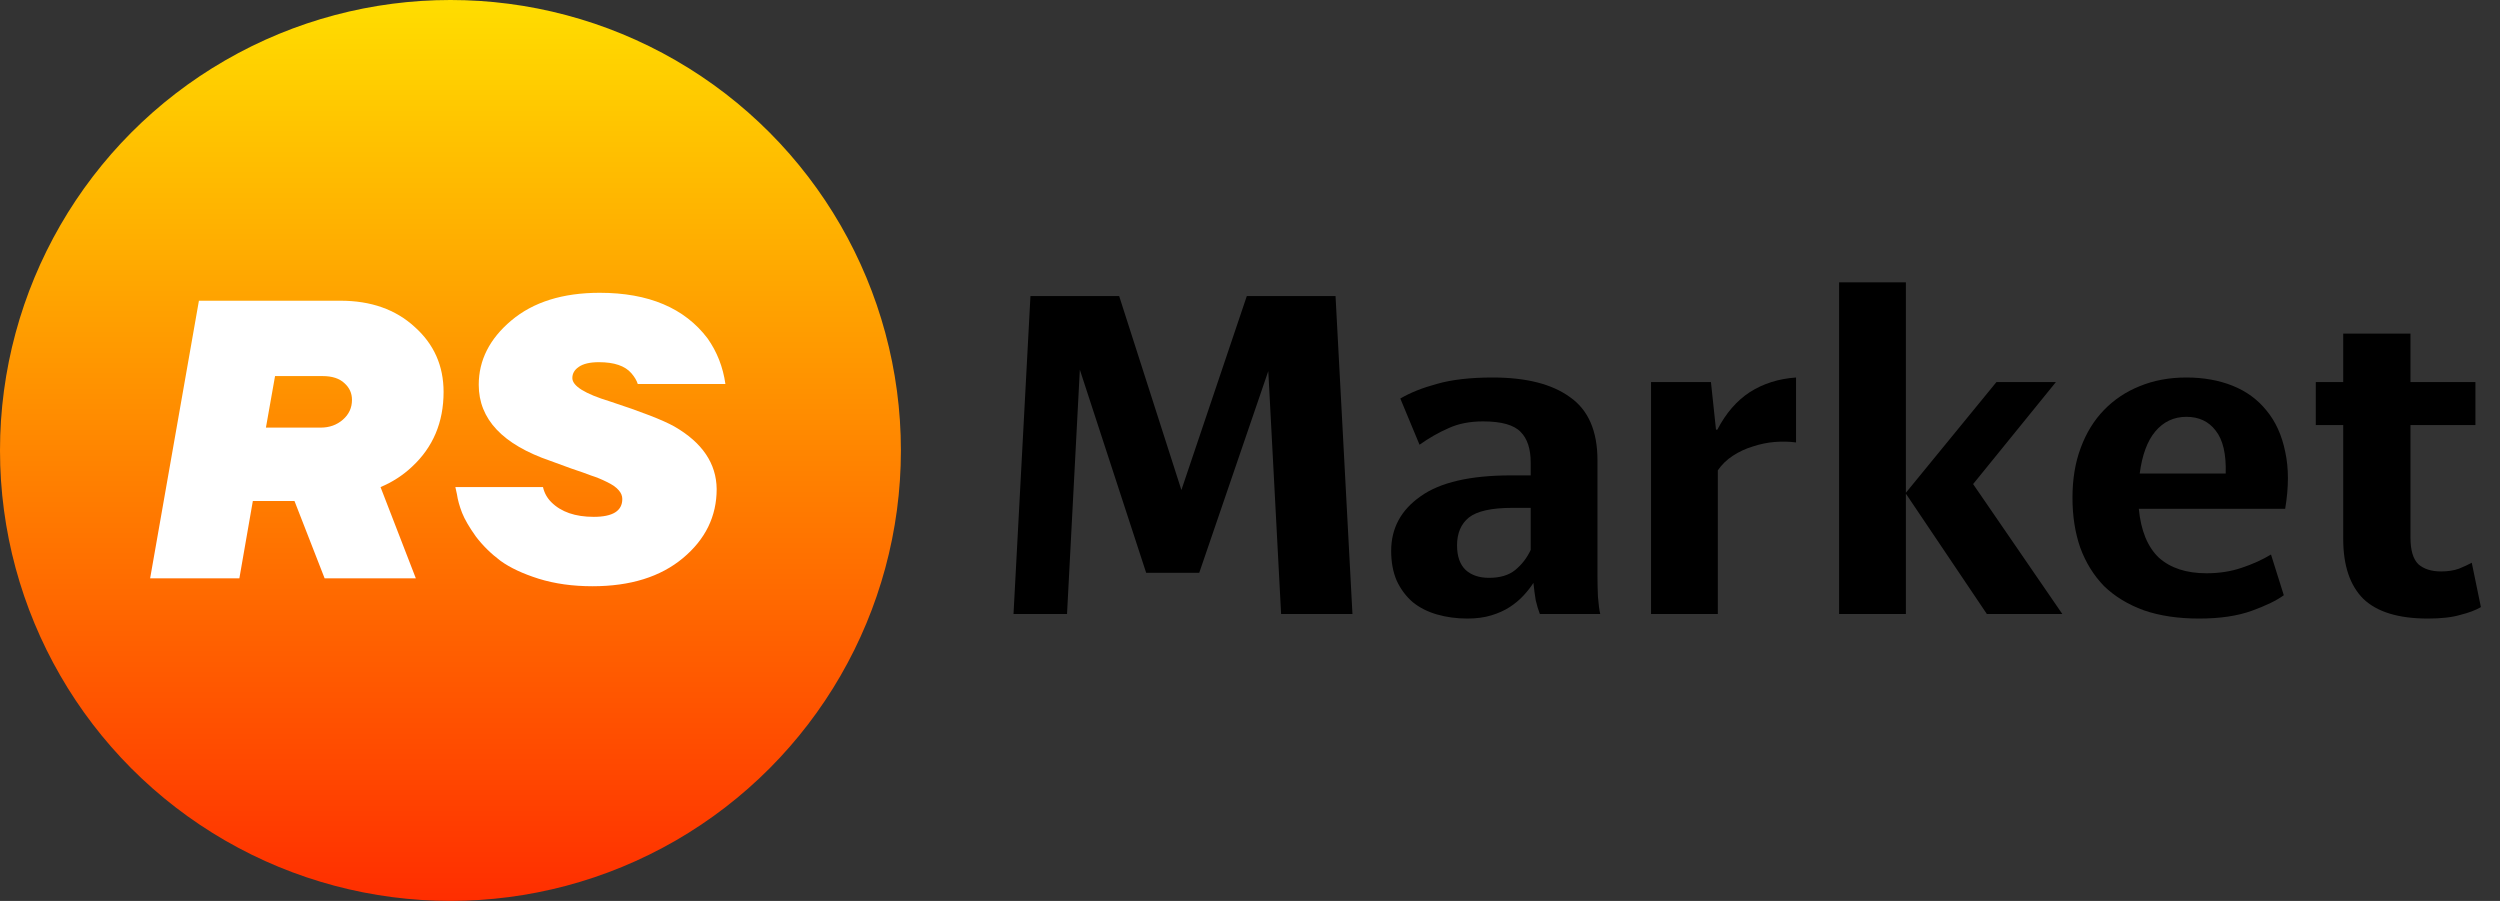
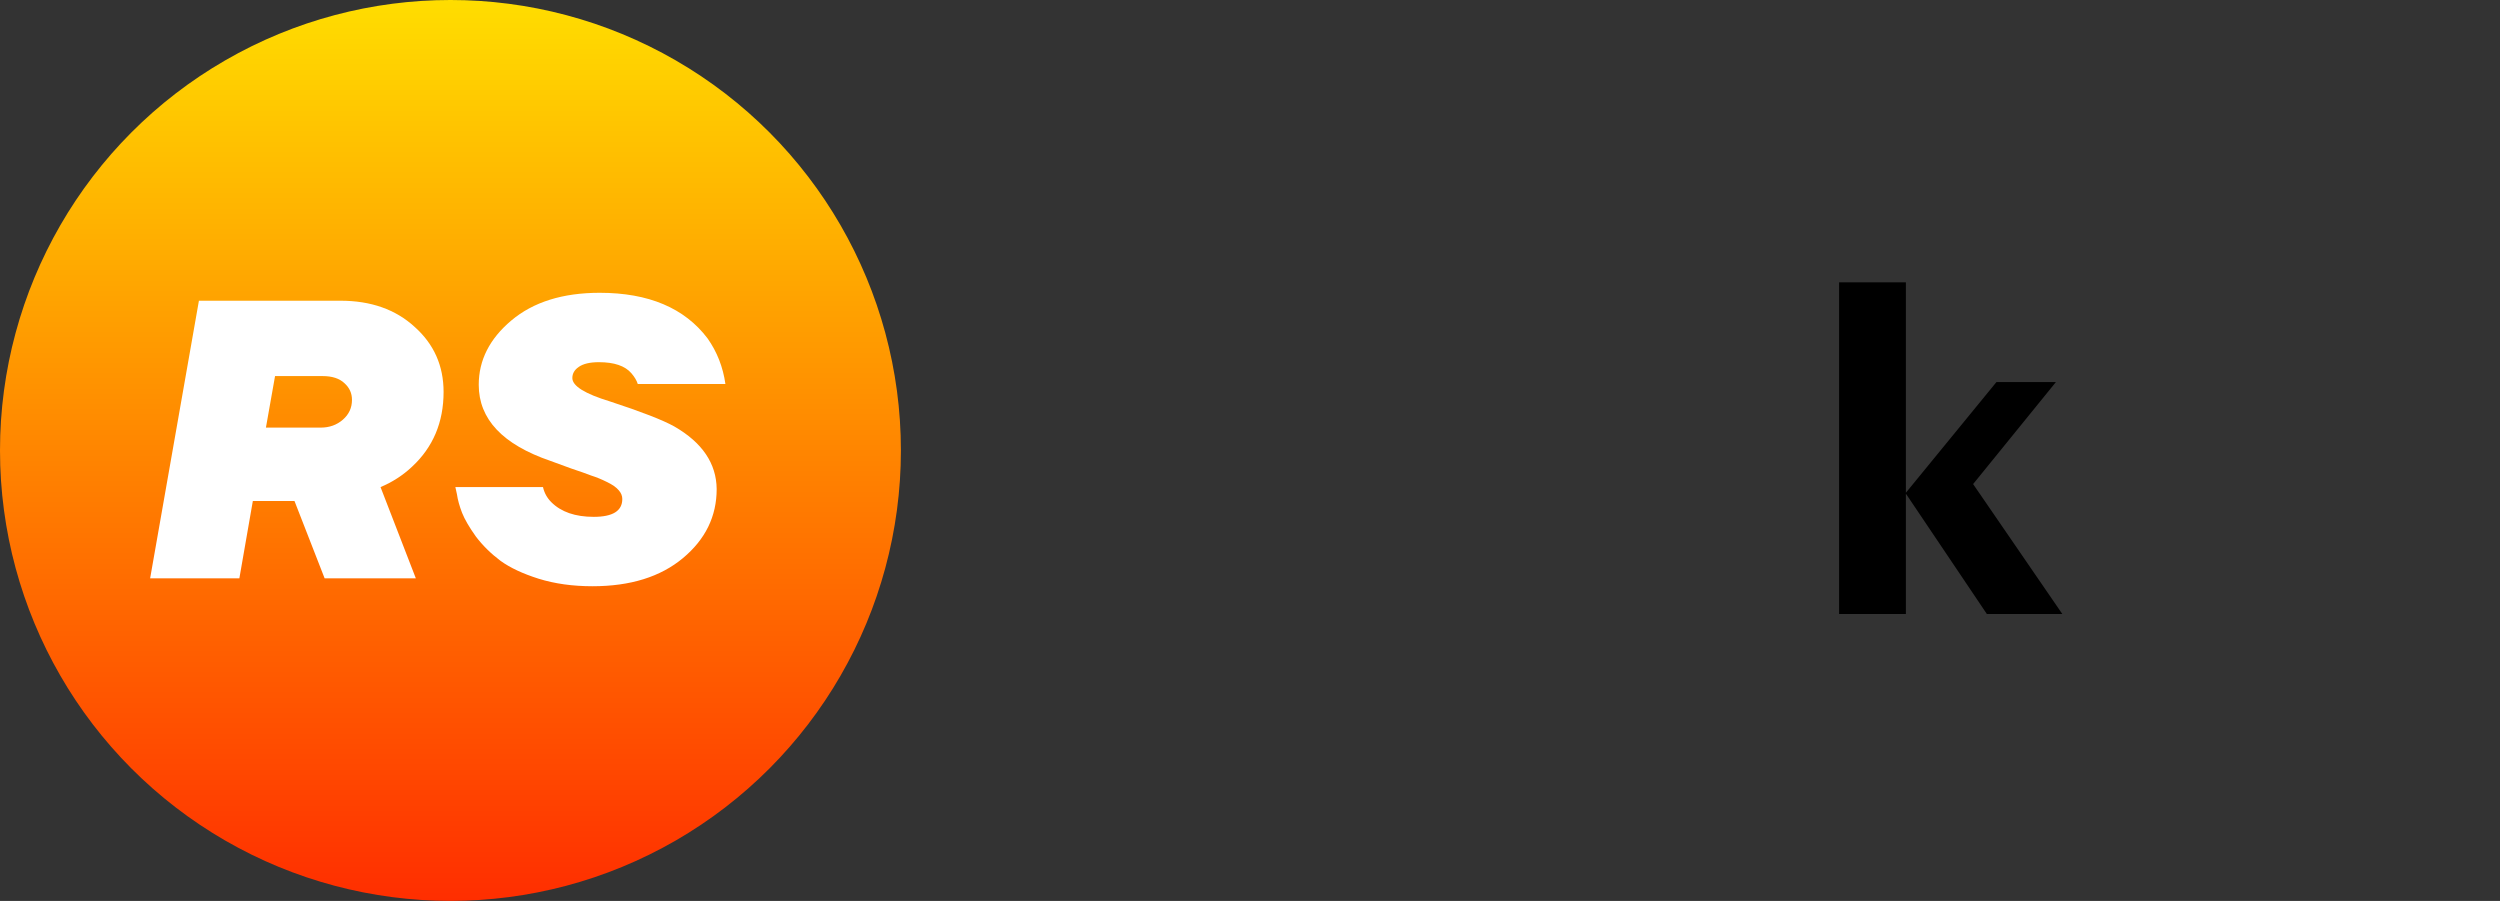
<svg xmlns="http://www.w3.org/2000/svg" width="111" height="40" viewBox="0 0 111 40" fill="none">
  <rect x="0" y="0" width="111" height="40" fill="#333333" stroke="none" />
  <circle cx="20" cy="20" r="20" fill="url(#paint0_linear_4001_2532)" />
  <path d="M26.362 22.948C27.207 22.948 27.63 22.684 27.63 22.156C27.63 22.015 27.577 21.886 27.472 21.768C27.366 21.639 27.19 21.516 26.943 21.398C26.709 21.281 26.48 21.187 26.257 21.117C26.045 21.035 25.746 20.929 25.359 20.8C24.971 20.659 24.666 20.547 24.443 20.465C22.319 19.738 21.256 18.611 21.256 17.085C21.256 15.993 21.738 15.042 22.7 14.232C23.674 13.411 24.983 13 26.626 13C28.798 13 30.394 13.675 31.416 15.025C31.838 15.623 32.102 16.298 32.208 17.05H28.317C28.27 16.897 28.176 16.738 28.035 16.574C27.753 16.245 27.272 16.081 26.591 16.081C26.192 16.081 25.893 16.152 25.693 16.293C25.506 16.422 25.412 16.586 25.412 16.785C25.412 17.138 25.969 17.484 27.084 17.824C28.481 18.282 29.432 18.652 29.936 18.933C31.181 19.649 31.809 20.577 31.82 21.715C31.82 22.924 31.322 23.946 30.324 24.779C29.326 25.612 27.988 26.029 26.309 26.029C25.429 26.029 24.631 25.918 23.915 25.695C23.211 25.472 22.647 25.207 22.225 24.902C21.802 24.585 21.438 24.227 21.133 23.828C20.84 23.417 20.634 23.065 20.517 22.772C20.399 22.467 20.323 22.191 20.288 21.944L20.218 21.627H24.109C24.167 21.886 24.291 22.109 24.478 22.296C24.913 22.731 25.541 22.948 26.362 22.948Z" fill="white" />
  <path d="M16.896 21.627L18.463 25.677H14.413L13.075 22.244H11.226L10.628 25.677H6.666L8.832 13.352H15.118C16.467 13.352 17.565 13.739 18.41 14.514C19.267 15.277 19.695 16.24 19.695 17.402C19.695 18.752 19.226 19.861 18.287 20.729C17.888 21.105 17.424 21.404 16.896 21.627ZM14.325 16.698H12.212L11.807 18.986H14.237C14.625 18.986 14.953 18.869 15.223 18.634C15.493 18.399 15.628 18.106 15.628 17.754C15.628 17.46 15.517 17.214 15.294 17.014C15.071 16.803 14.748 16.698 14.325 16.698Z" fill="white" />
-   <path d="M110.152 26.956C109.922 27.091 109.618 27.206 109.238 27.301C108.873 27.41 108.392 27.464 107.796 27.464C106.497 27.464 105.542 27.173 104.933 26.59C104.337 25.995 104.039 25.108 104.039 23.93V18.873H102.821V16.964H104.039V14.811H107.025V16.964H109.909V18.873H107.025V23.869C107.025 24.424 107.14 24.817 107.37 25.047C107.614 25.264 107.952 25.372 108.385 25.372C108.683 25.372 108.947 25.331 109.177 25.25C109.408 25.155 109.597 25.067 109.746 24.986L110.152 26.956Z" fill="black" />
-   <path d="M97.075 18.507C96.519 18.507 96.059 18.724 95.694 19.157C95.342 19.577 95.111 20.2 95.003 21.026H98.821C98.848 20.159 98.699 19.523 98.374 19.116C98.063 18.71 97.63 18.507 97.075 18.507ZM101.401 26.428C101.089 26.658 100.615 26.888 99.979 27.119C99.343 27.349 98.564 27.464 97.643 27.464C96.709 27.464 95.89 27.342 95.186 27.098C94.482 26.841 93.893 26.482 93.419 26.022C92.959 25.548 92.607 24.979 92.363 24.316C92.133 23.652 92.018 22.914 92.018 22.102C92.018 21.276 92.139 20.538 92.383 19.888C92.627 19.225 92.972 18.663 93.419 18.203C93.866 17.742 94.394 17.39 95.003 17.146C95.626 16.889 96.316 16.761 97.075 16.761C97.833 16.761 98.517 16.883 99.126 17.126C99.735 17.37 100.236 17.735 100.629 18.223C101.035 18.71 101.313 19.32 101.462 20.051C101.624 20.782 101.624 21.628 101.462 22.59H94.963C95.057 23.564 95.355 24.289 95.856 24.763C96.371 25.223 97.075 25.453 97.968 25.453C98.537 25.453 99.058 25.372 99.532 25.209C100.02 25.047 100.453 24.851 100.832 24.62L101.401 26.428Z" fill="black" />
  <path d="M84.621 21.919V27.261H81.656V12.536H84.621V21.879L88.642 16.964H91.282L87.606 21.493L91.567 27.261H88.216L84.621 21.919Z" fill="black" />
-   <path d="M79.744 19.645C79.446 19.604 79.128 19.597 78.79 19.624C78.465 19.651 78.14 19.719 77.815 19.827C77.503 19.922 77.212 20.058 76.941 20.234C76.671 20.41 76.447 20.626 76.271 20.884V27.261H73.306V16.964H75.966L76.19 19.076H76.251C76.63 18.345 77.111 17.79 77.693 17.41C78.288 17.031 78.972 16.815 79.744 16.761V19.645Z" fill="black" />
-   <path d="M66.114 25.656C66.602 25.656 66.988 25.541 67.272 25.311C67.57 25.067 67.8 24.769 67.963 24.417V22.549H67.15C66.229 22.549 65.586 22.691 65.221 22.975C64.869 23.26 64.693 23.673 64.693 24.214C64.693 24.702 64.821 25.067 65.079 25.311C65.336 25.541 65.681 25.656 66.114 25.656ZM68.369 27.261C68.301 27.085 68.24 26.882 68.186 26.651C68.145 26.408 68.111 26.15 68.084 25.88C67.963 26.069 67.814 26.259 67.638 26.448C67.462 26.638 67.258 26.807 67.028 26.956C66.798 27.105 66.527 27.227 66.216 27.322C65.904 27.416 65.552 27.464 65.16 27.464C64.672 27.464 64.219 27.403 63.799 27.281C63.379 27.159 63.02 26.976 62.723 26.733C62.425 26.475 62.188 26.157 62.012 25.778C61.849 25.399 61.768 24.959 61.768 24.458C61.768 23.456 62.201 22.65 63.068 22.041C63.934 21.418 65.275 21.107 67.089 21.107H67.963V20.538C67.963 19.929 67.814 19.475 67.516 19.177C67.218 18.866 66.663 18.71 65.85 18.71C65.254 18.71 64.74 18.812 64.307 19.015C63.873 19.204 63.447 19.448 63.027 19.746L62.174 17.695C62.608 17.438 63.149 17.221 63.799 17.045C64.463 16.855 65.288 16.761 66.277 16.761C67.766 16.761 68.91 17.052 69.709 17.634C70.522 18.203 70.928 19.137 70.928 20.437V25.616C70.928 25.846 70.934 26.137 70.948 26.489C70.975 26.827 71.009 27.085 71.05 27.261H68.369Z" fill="black" />
-   <path d="M47.945 16.415L47.376 27.261H45L45.752 13.146H49.691L52.454 21.757L55.358 13.146H59.298L60.049 27.261H56.881L56.312 16.476L53.246 25.433H50.89L47.945 16.415Z" fill="black" />
  <defs>
    <linearGradient id="paint0_linear_4001_2532" x1="20" y1="0" x2="20" y2="40" gradientUnits="userSpaceOnUse">
      <stop stop-color="#FFDD00" />
      <stop offset="1" stop-color="#FF2E00" />
    </linearGradient>
  </defs>
</svg>